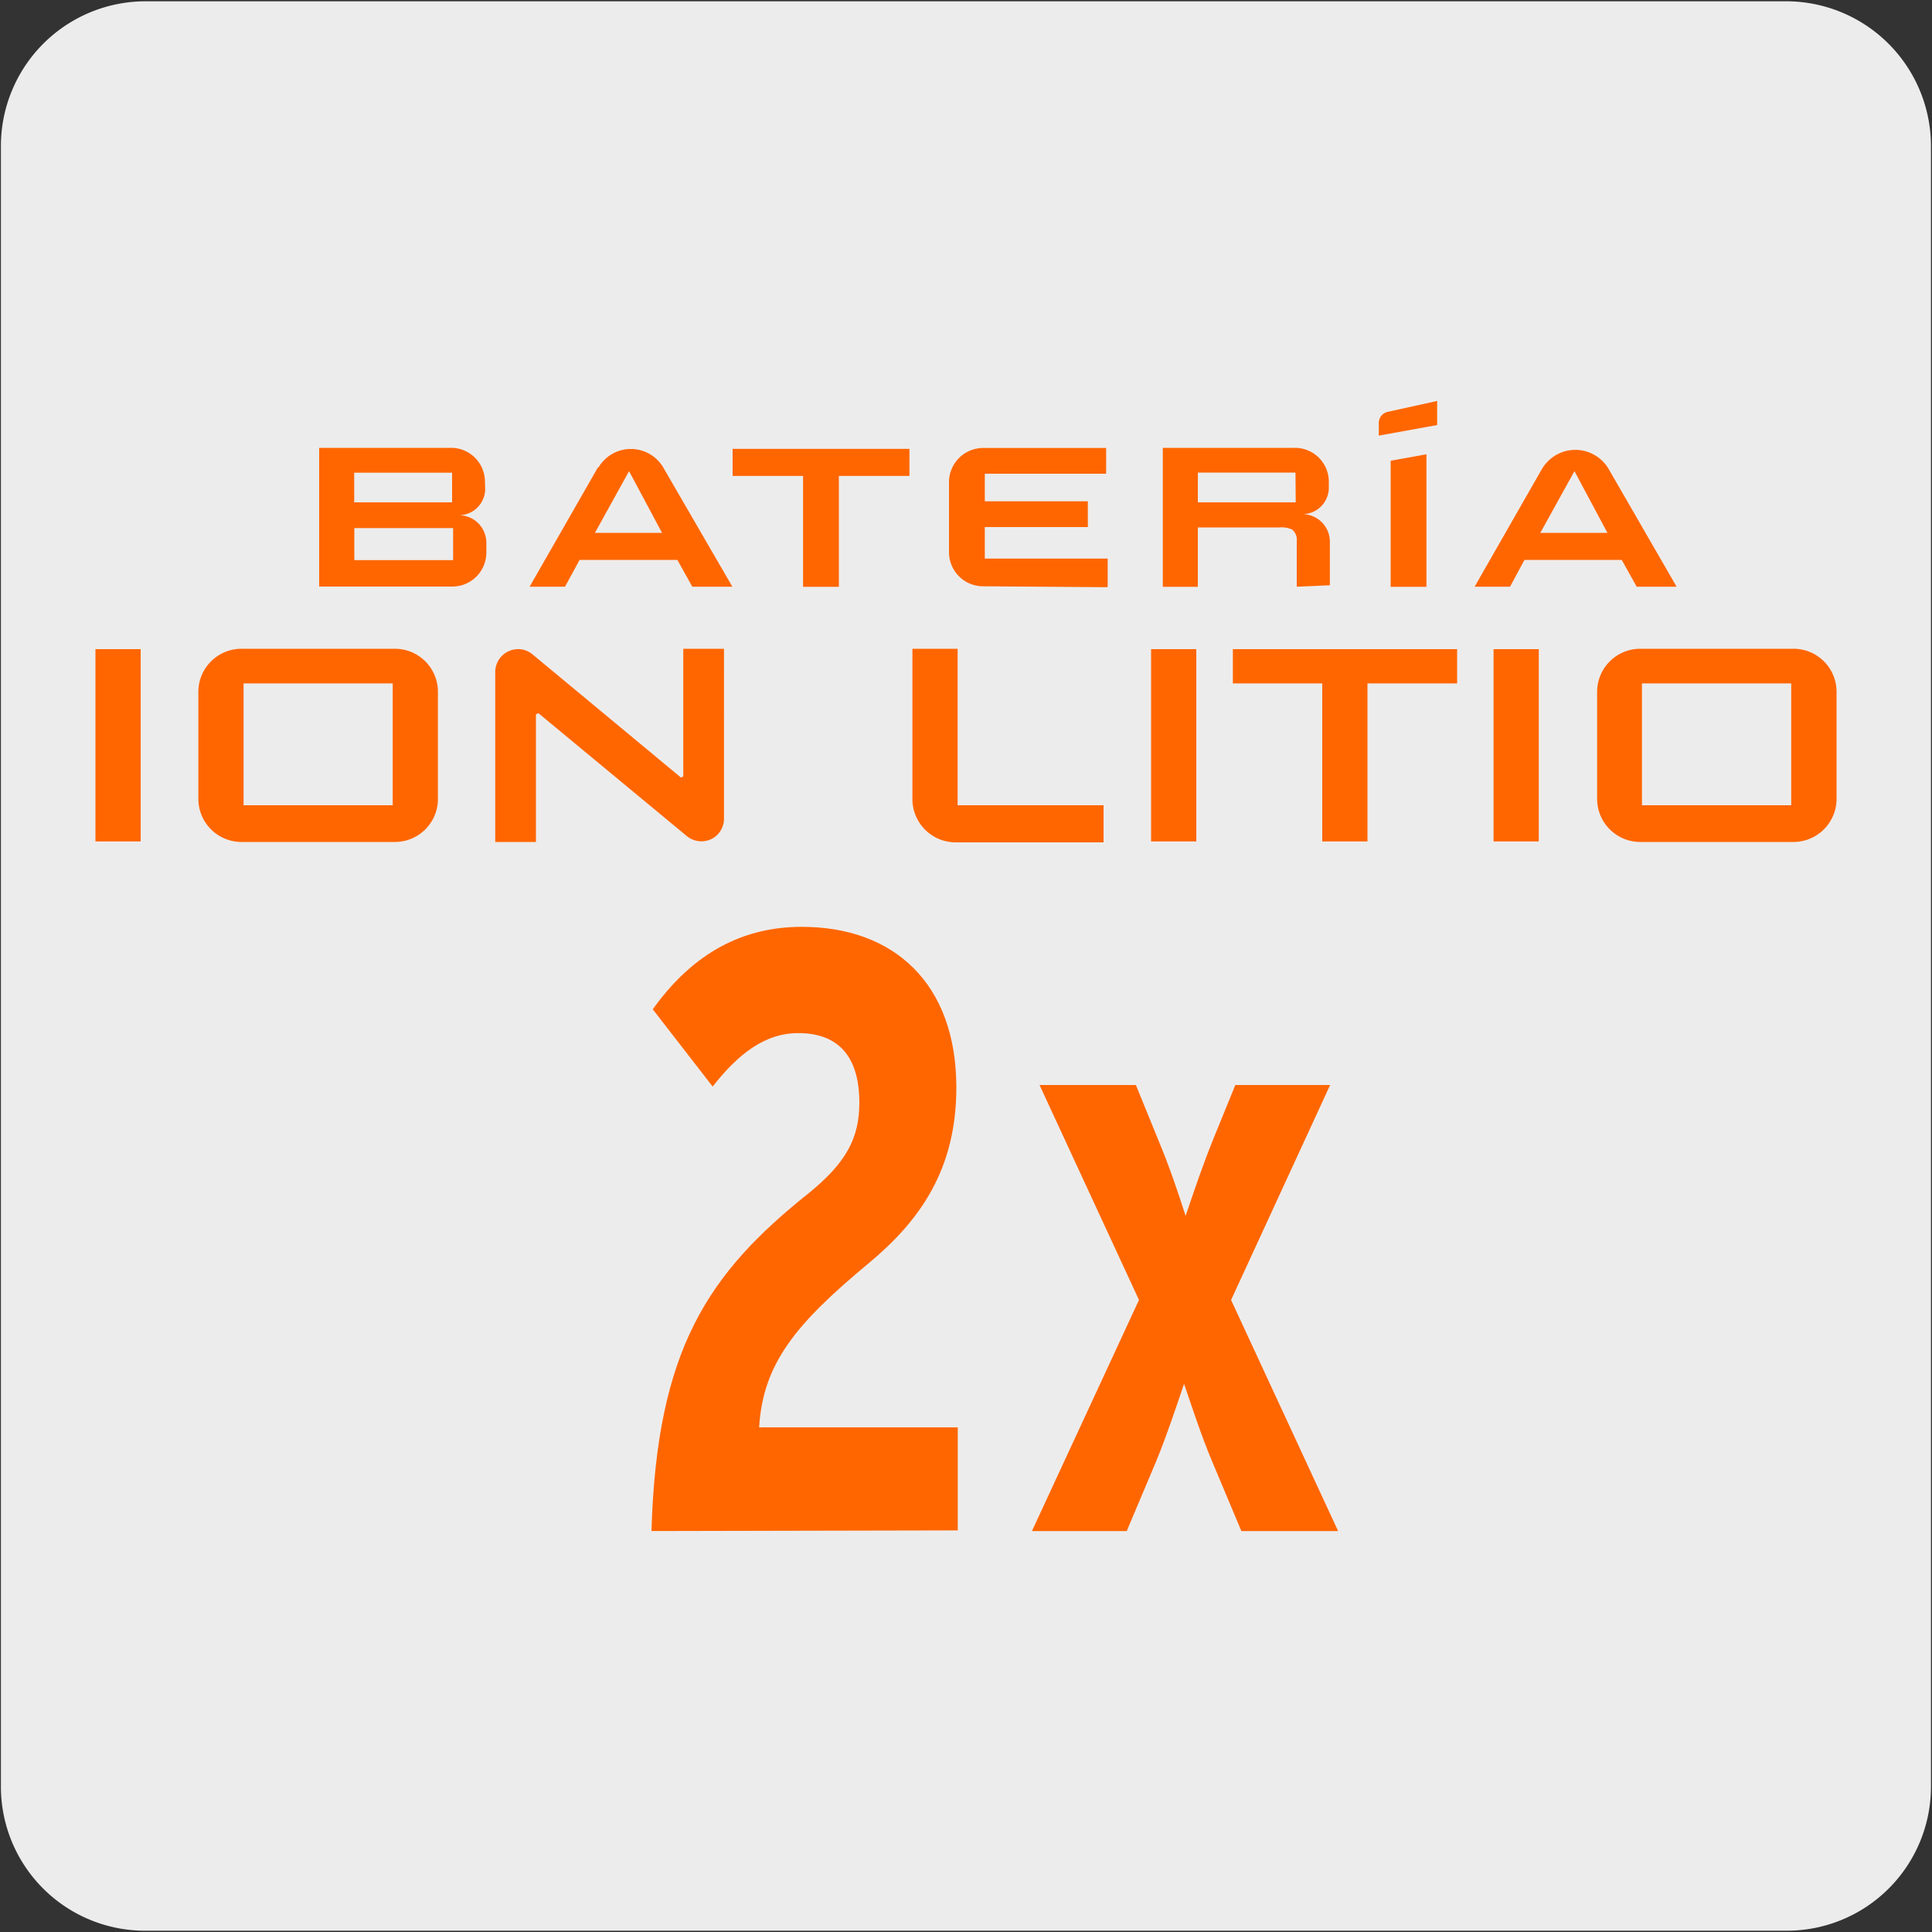
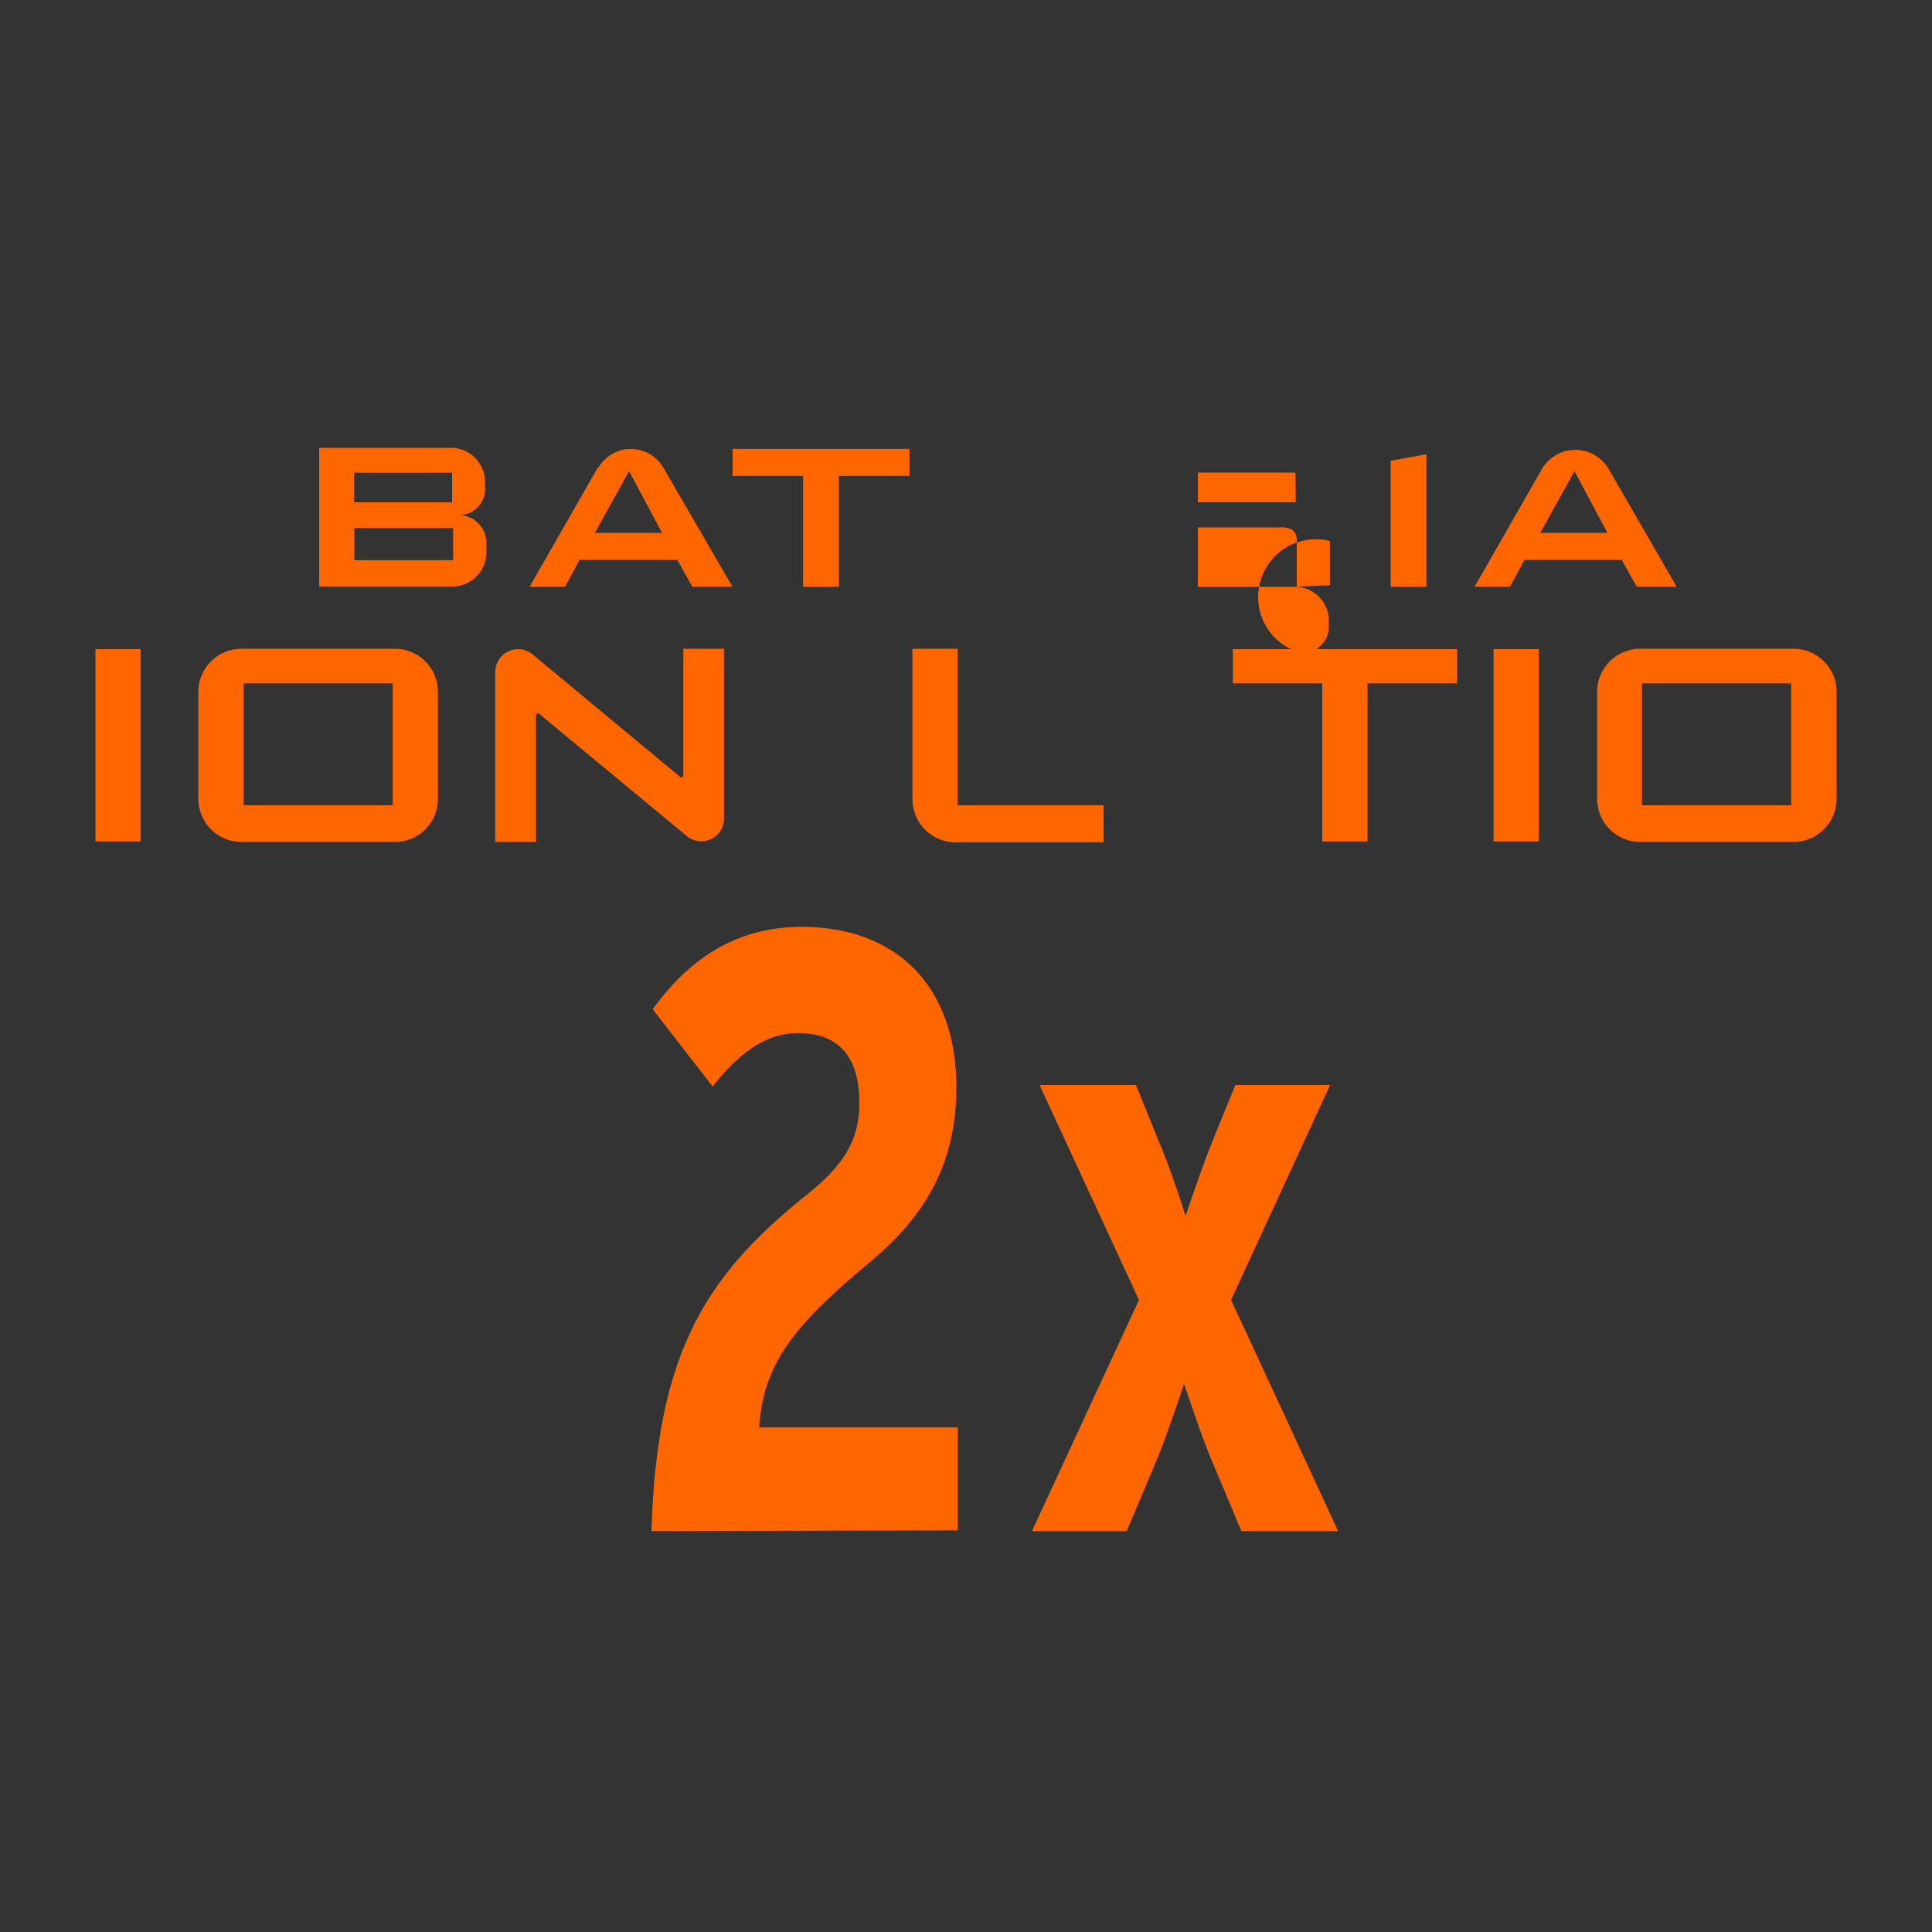
<svg xmlns="http://www.w3.org/2000/svg" viewBox="0 0 150 150">
  <rect x="0" y="0" width="150" height="150" fill="#333333" stroke="none" />
  <defs>
    <style>.cls-1{fill:#edecec;}.cls-2{fill:#f60;}</style>
  </defs>
  <title>17078-10</title>
  <g id="Capa_1" data-name="Capa 1">
-     <path class="cls-1" d="M11.32.1H138.64a11.25,11.25,0,0,1,11.28,11.21v127.4a11.19,11.19,0,0,1-11.19,11.19H11.27A11.19,11.19,0,0,1,.07,138.72h0V11.34A11.24,11.24,0,0,1,11.31.1Z" />
-   </g>
+     </g>
  <g id="Capa_3" data-name="Capa 3">
    <g id="Capa_3-2" data-name="Capa 3">
      <rect class="cls-2" x="7.41" y="50.4" width="3.51" height="14.93" />
      <path class="cls-2" d="M30.49,62.52H18.91V53.06H30.49ZM15.4,53.72V62a3.35,3.35,0,0,0,3.31,3.37H30.64A3.34,3.34,0,0,0,34,62h0V53.72a3.34,3.34,0,0,0-3.34-3.35H18.76a3.35,3.35,0,0,0-3.36,3.32h0" />
      <path class="cls-2" d="M139.07,62.52H127.48V53.06h11.59ZM124,53.72V62a3.35,3.35,0,0,0,3.31,3.37h11.94A3.35,3.35,0,0,0,142.59,62a0,0,0,0,0,0,0V53.72a3.34,3.34,0,0,0-3.35-3.35h-11.9A3.35,3.35,0,0,0,124,53.69h0" />
      <path class="cls-2" d="M52.87,60.37l.18-.09V50.37h3.16V63.58a1.75,1.75,0,0,1-1.77,1.74,1.78,1.78,0,0,1-1.12-.41L41.8,55.37l-.19.09v9.91H38.45V52.14a1.78,1.78,0,0,1,1.81-1.74,1.73,1.73,0,0,1,1.09.41Z" />
-       <rect class="cls-2" x="89.37" y="50.4" width="3.51" height="14.93" />
      <polygon class="cls-2" points="106.17 53.06 106.17 65.33 102.66 65.33 102.66 53.06 95.72 53.06 95.72 50.4 113.13 50.4 113.13 53.06 106.17 53.06" />
      <rect class="cls-2" x="115.96" y="50.4" width="3.51" height="14.93" />
      <path class="cls-2" d="M85.68,65.37V62.52H74.35V50.37H70.84V62a3.36,3.36,0,0,0,3.3,3.4H85.68Z" />
      <polygon class="cls-2" points="65.13 36.95 65.13 45.56 62.35 45.56 62.35 36.95 56.88 36.95 56.88 34.85 70.61 34.85 70.61 36.95 65.13 36.95" />
-       <path class="cls-2" d="M86,45.56V43.37H76.46V40.92h8v-2h-8V36.78h9.42v-2H76.34a2.66,2.66,0,0,0-2.66,2.59V42.9a2.65,2.65,0,0,0,2.66,2.62h0l9.65.07" />
      <polygon class="cls-2" points="107.97 45.56 107.97 35.77 110.75 35.27 110.75 45.56 107.97 45.56" />
-       <path class="cls-2" d="M111.58,31.13V33l-4.53.82v-1a.88.88,0,0,1,.67-.84Z" />
      <path class="cls-2" d="M37.67,38a2.05,2.05,0,0,1-2.07,2,2.14,2.14,0,0,1,2.16,2.12v.8a2.64,2.64,0,0,1-2.65,2.62H24.78V34.77H35a2.63,2.63,0,0,1,2.65,2.6Zm-2.49,3H27.51v2.49h7.67ZM35.1,36.7H27.5V39h7.6Z" />
-       <path class="cls-2" d="M100.68,45.55V42a1,1,0,0,0-.37-.89,2,2,0,0,0-1-.16H93v4.61H90.28V34.77h10.24a2.63,2.63,0,0,1,2.65,2.6v.55a2.06,2.06,0,0,1-2.08,2A2.14,2.14,0,0,1,103.25,42h0v3.44Zm-.1-8.86H93V39h7.6Z" />
+       <path class="cls-2" d="M100.68,45.55V42a1,1,0,0,0-.37-.89,2,2,0,0,0-1-.16H93v4.61H90.28h10.24a2.63,2.63,0,0,1,2.65,2.6v.55a2.06,2.06,0,0,1-2.08,2A2.14,2.14,0,0,1,103.25,42h0v3.44Zm-.1-8.86H93V39h7.6Z" />
      <path class="cls-2" d="M124.87,36.37a3,3,0,0,0-4.13-1,3.1,3.1,0,0,0-1,1l-5.25,9.18h2.75l1.12-2.08h7.55l1.16,2.08h3.1Zm-78.46-.06-5.29,9.24h2.75L45,43.47h7.59l1.16,2.08h3.11l-5.38-9.28a2.92,2.92,0,0,0-5,0m73.11,5.1,2.65-4.79,2.56,4.79Zm-73.4,0,2.65-4.79,2.56,4.79Z" />
      <path class="cls-2" d="M50.58,118.87c.41-14.11,4.39-20,12.23-26.25,2.84-2.31,3.91-4.22,3.91-7,0-3.63-1.66-5.41-4.74-5.41-2.62,0-4.69,1.65-6.65,4.15l-4.65-6c2.79-3.89,6.47-6.4,11.57-6.4,7.18,0,12,4.42,12,12.47,0,6.4-2.85,10.36-6.82,13.66-5.64,4.68-8.2,7.78-8.49,12.73H74.36v8Z" />
      <path class="cls-2" d="M96.38,118.87l-2.31-5.5c-.83-2-1.48-4-2.14-5.93-.65,1.91-1.3,3.89-2.13,5.93l-2.32,5.5H80.12l8.31-17.94L80.71,84.24h7.48l1.72,4.22c.84,2,1.55,4.09,2.14,5.94.65-1.91,1.31-3.89,2.14-5.94l1.72-4.22h7.36l-7.69,16.69,8.31,17.94Z" />
    </g>
  </g>
</svg>